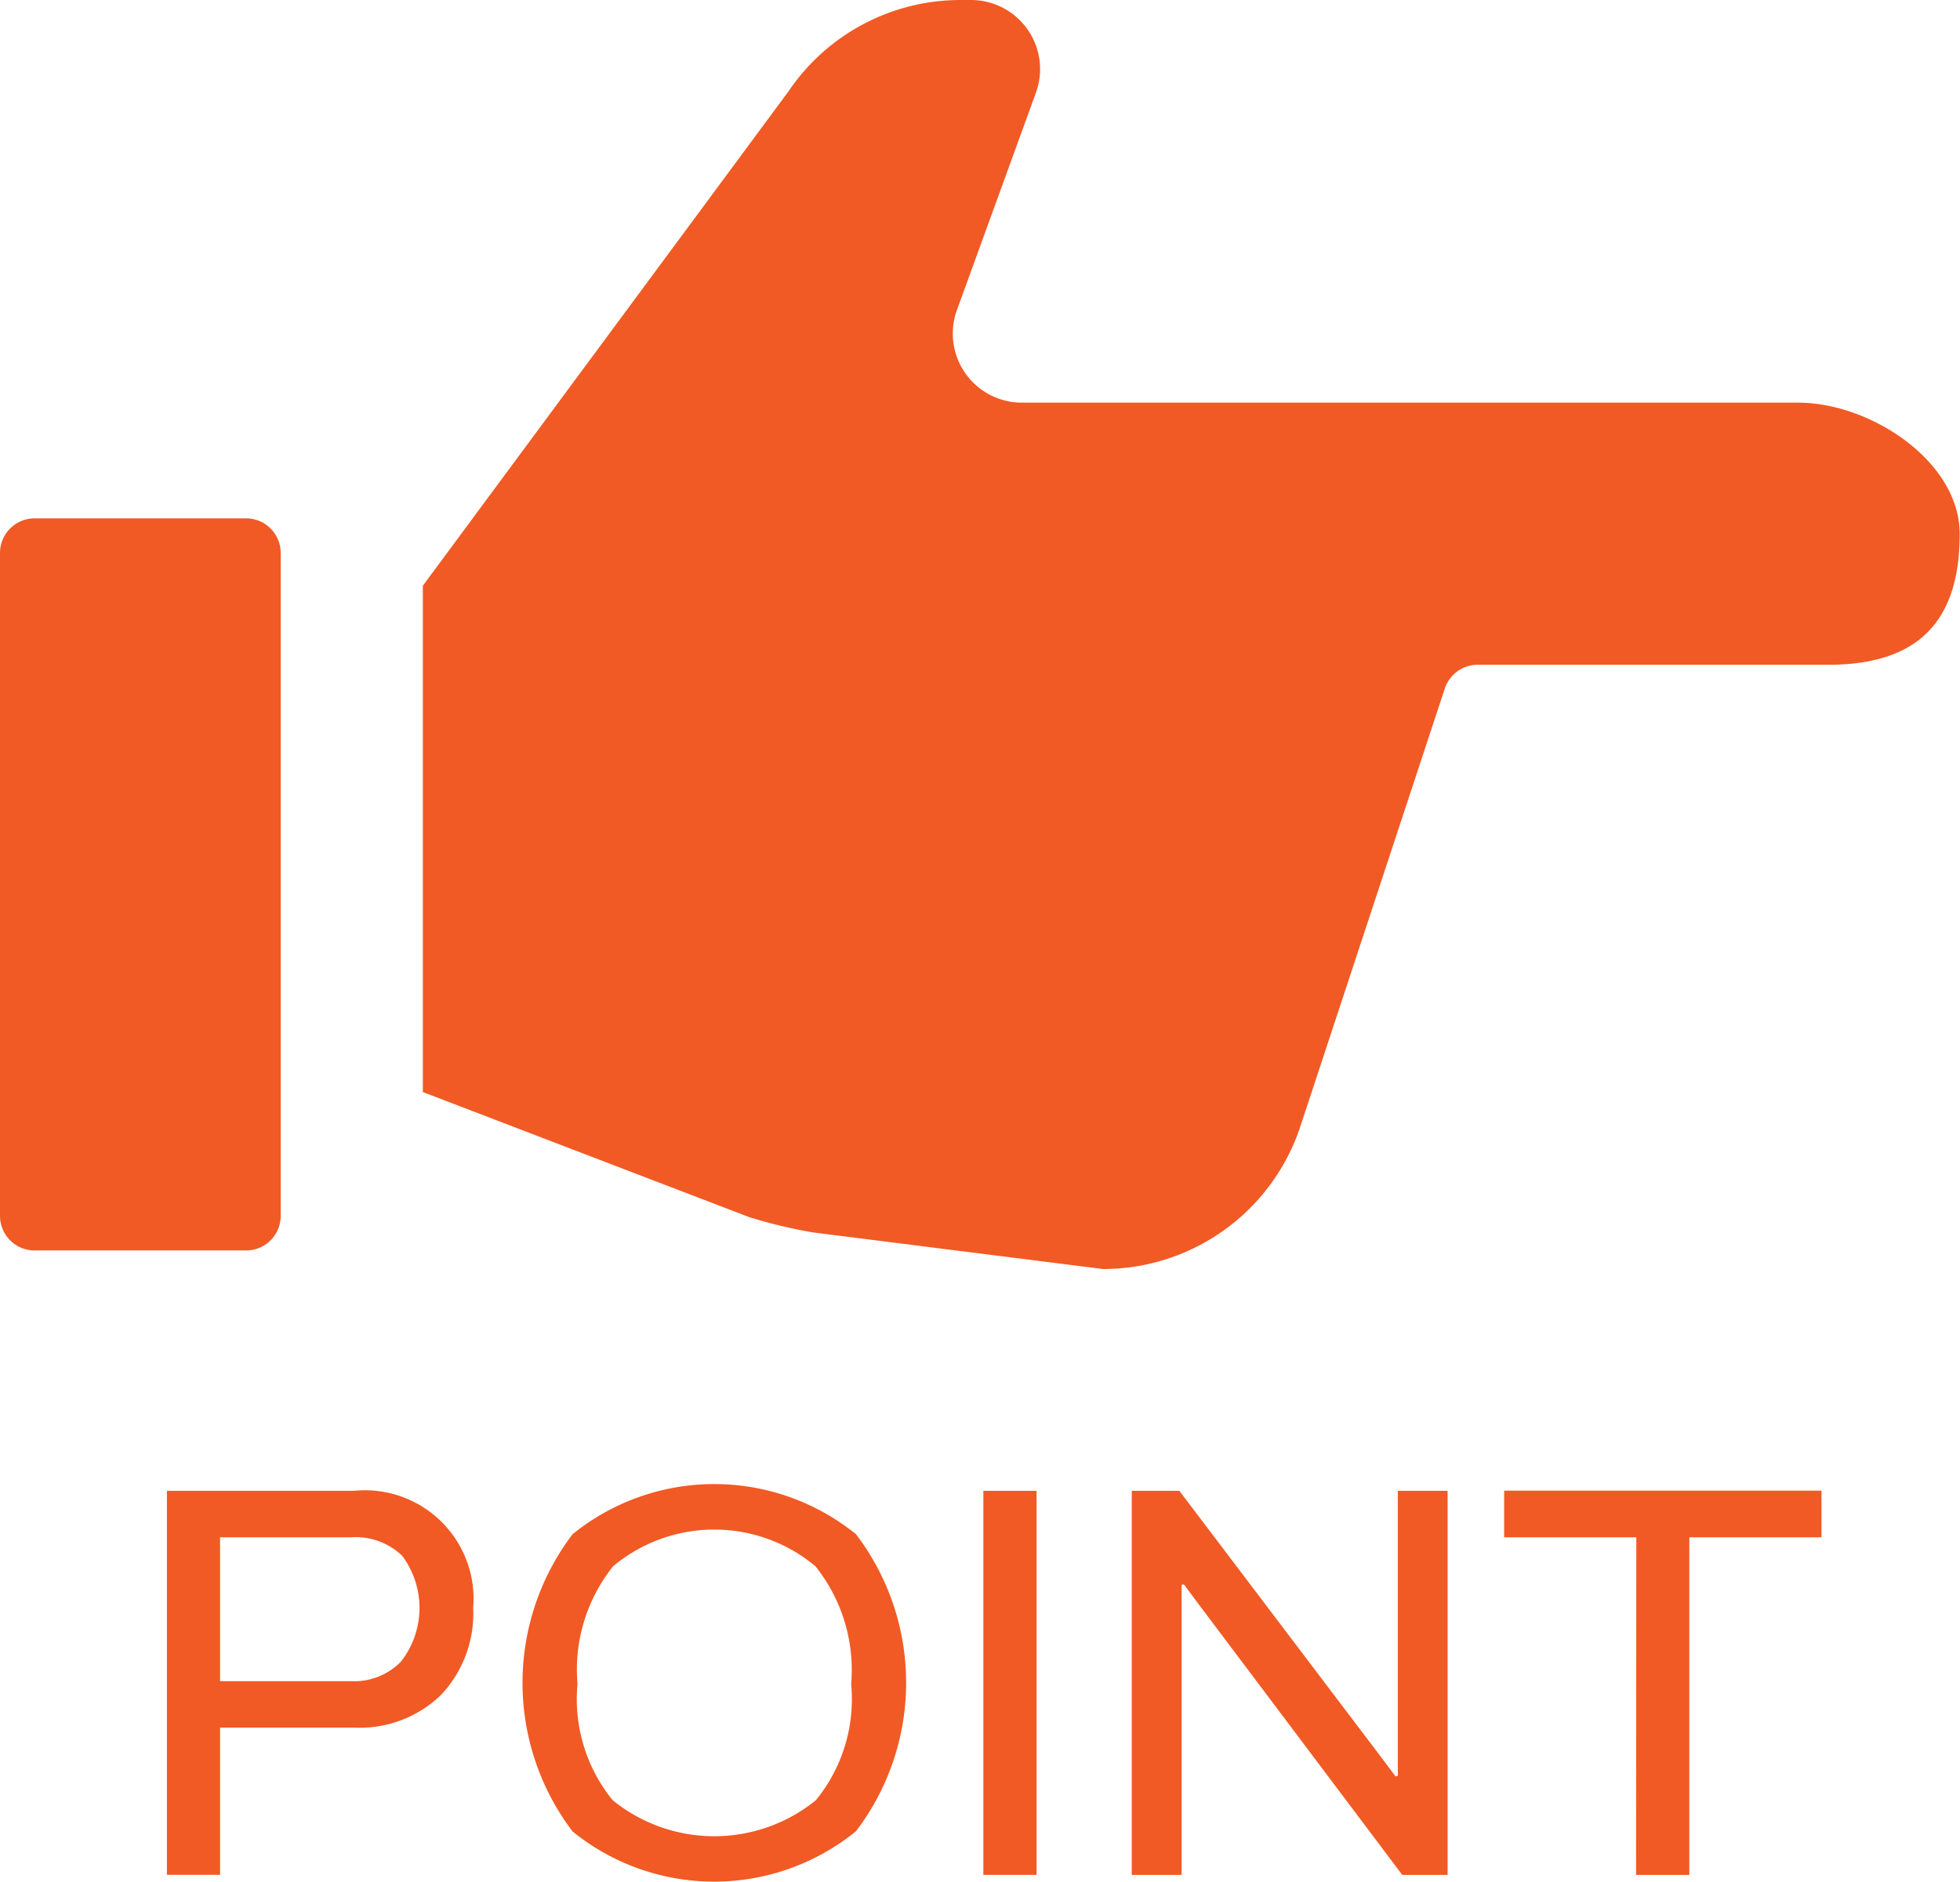
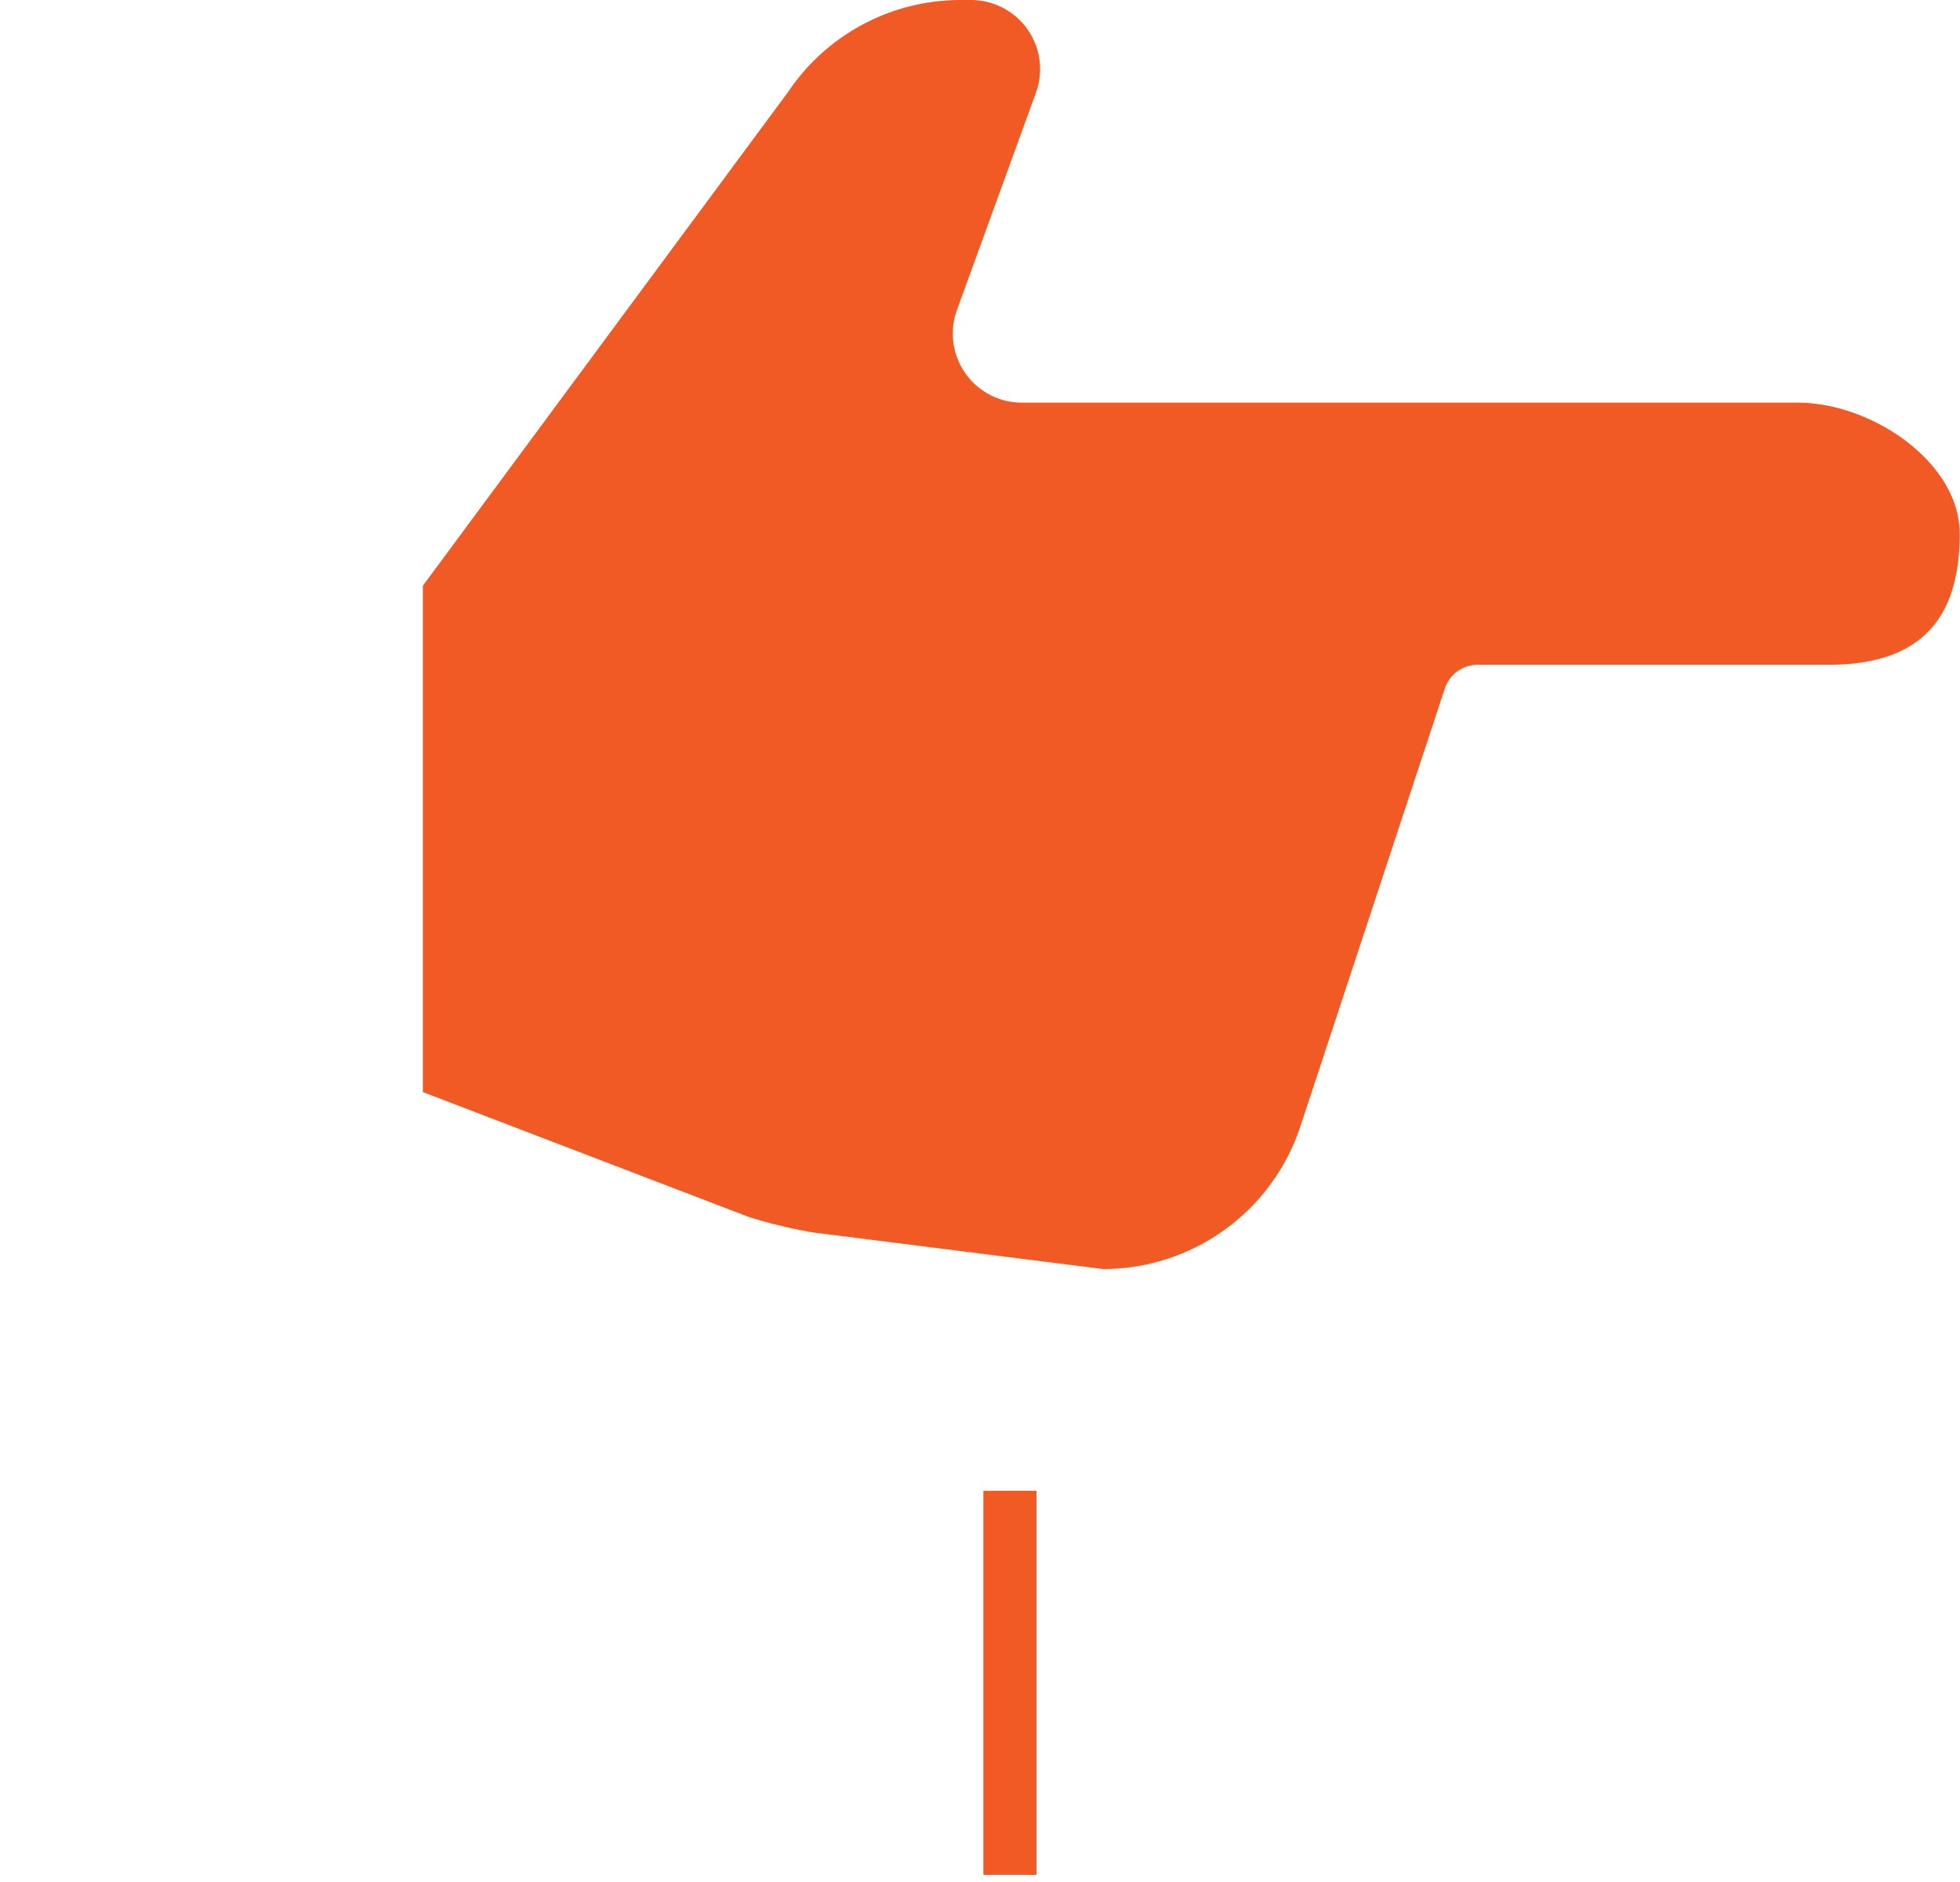
<svg xmlns="http://www.w3.org/2000/svg" width="42" height="40.329" viewBox="0 0 42 40.329">
  <g transform="translate(-263 -1041.476)">
-     <path d="M268.273,1052.586h-4.532a.741.741,0,0,0-.741.741v14.209a.741.741,0,0,0,.741.741h4.532a.742.742,0,0,0,.742-.741v-14.209A.741.741,0,0,0,268.273,1052.586Z" fill="#f15a24" />
    <path d="M301.532,1050.106H284.9a1.481,1.481,0,0,1-1.393-1.989l1.691-4.653a1.481,1.481,0,0,0-1.393-1.988h-.223a4.45,4.45,0,0,0-3.69,1.964l-7.831,10.59v10.852l6.995,2.681a10.693,10.693,0,0,0,1.363.327l6.219.785a4.452,4.452,0,0,0,4.222-3.042l3.1-9.4a.742.742,0,0,1,.7-.509h7.525c2.217,0,2.808-1.258,2.808-2.808S303.083,1050.106,301.532,1050.106Z" fill="#f15a24" />
-     <path d="M266.577,1073.429h4.007a2.327,2.327,0,0,1,2.556,2.507,2.548,2.548,0,0,1-.689,1.867,2.5,2.5,0,0,1-1.867.7h-2.868v3.155h-1.139Zm3.948,4.08a1.4,1.4,0,0,0,1.067-.42,1.866,1.866,0,0,0,.025-2.269,1.432,1.432,0,0,0-1.092-.395h-2.809v3.084Z" fill="#f15a24" />
-     <path d="M275.27,1080.73a5.266,5.266,0,0,1,0-6.372,4.828,4.828,0,0,1,6.072,0,5.251,5.251,0,0,1,0,6.367,4.816,4.816,0,0,1-6.072.005Zm5.214-.671a3.424,3.424,0,0,0,.757-2.466v-.049a3.555,3.555,0,0,0-.769-2.5,3.381,3.381,0,0,0-4.332,0,3.545,3.545,0,0,0-.767,2.5v.049a3.433,3.433,0,0,0,.755,2.466,3.455,3.455,0,0,0,4.356,0Z" fill="#f15a24" />
    <path d="M284.072,1073.429h1.14v8.231h-1.14Z" fill="#f15a24" />
-     <path d="M287.252,1073.429h1.02l4.344,5.735.288.385.049-.013v-6.107h1.067v8.231h-.972l-4.368-5.808-.311-.419-.049.011v6.216h-1.068Z" fill="#f15a24" />
-     <path d="M298.064,1074.425h-2.832v-1h6.8v1H299.2v7.235h-1.141Z" fill="#f15a24" />
  </g>
</svg>